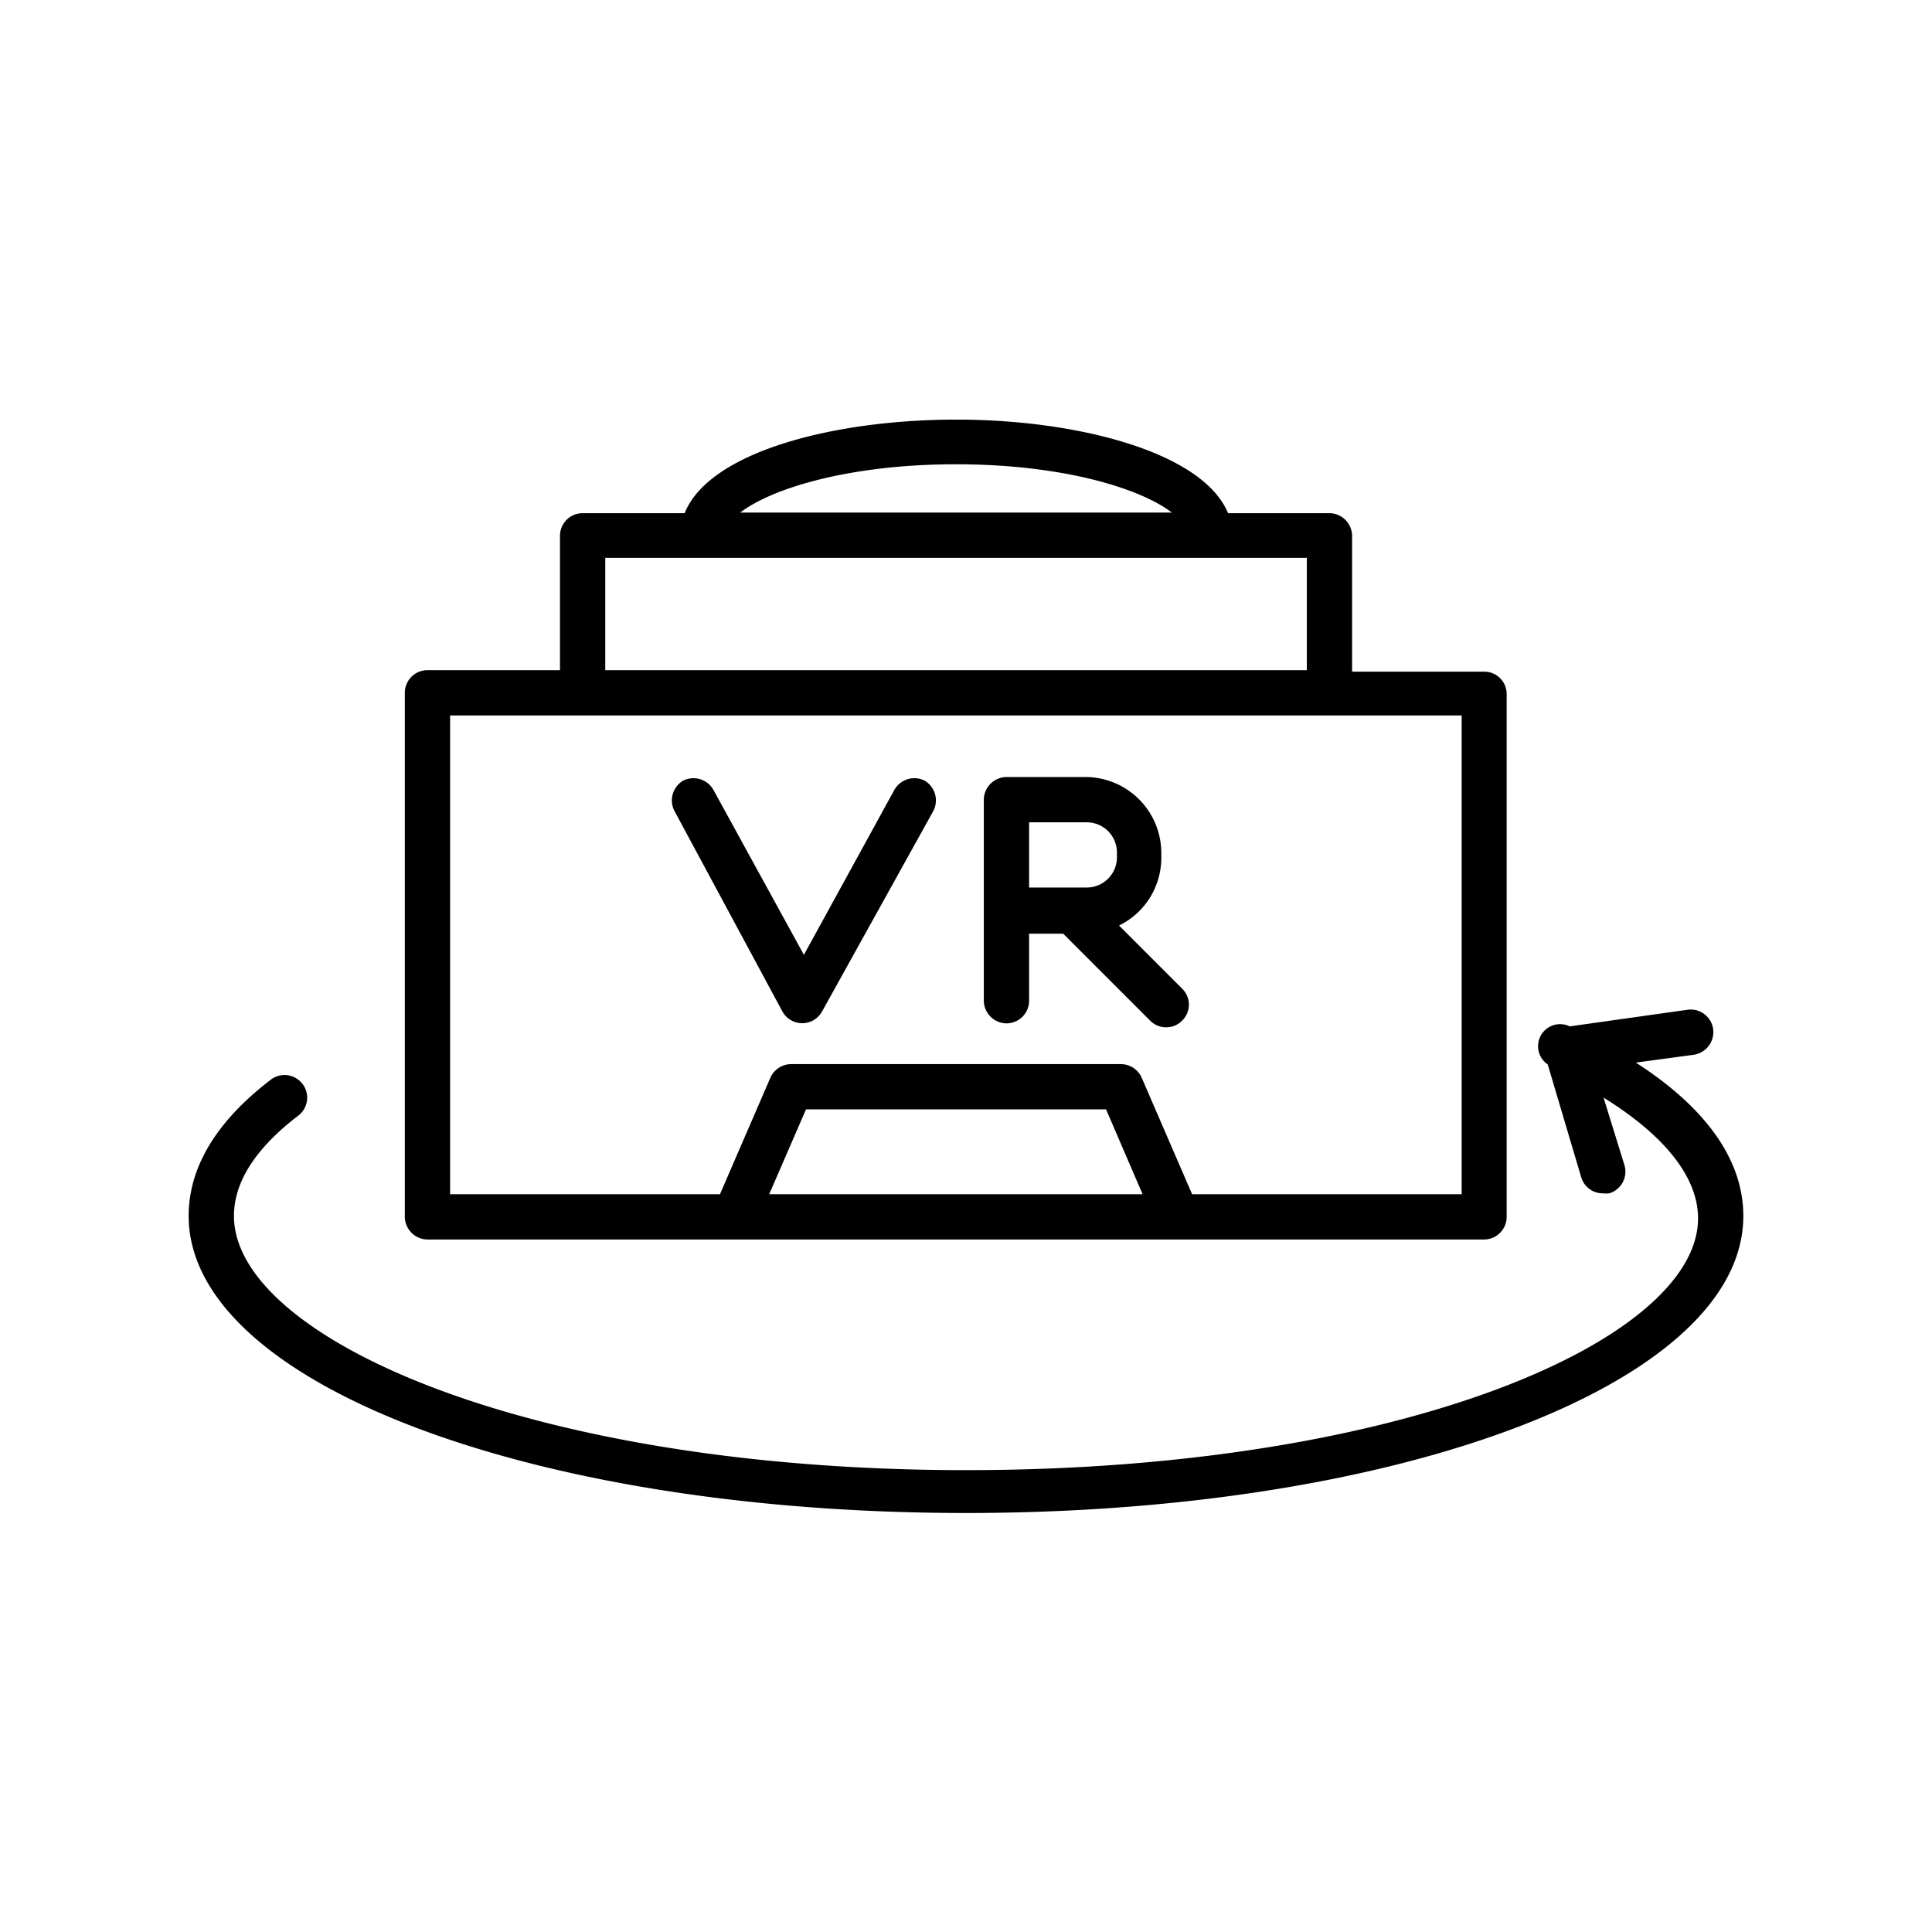
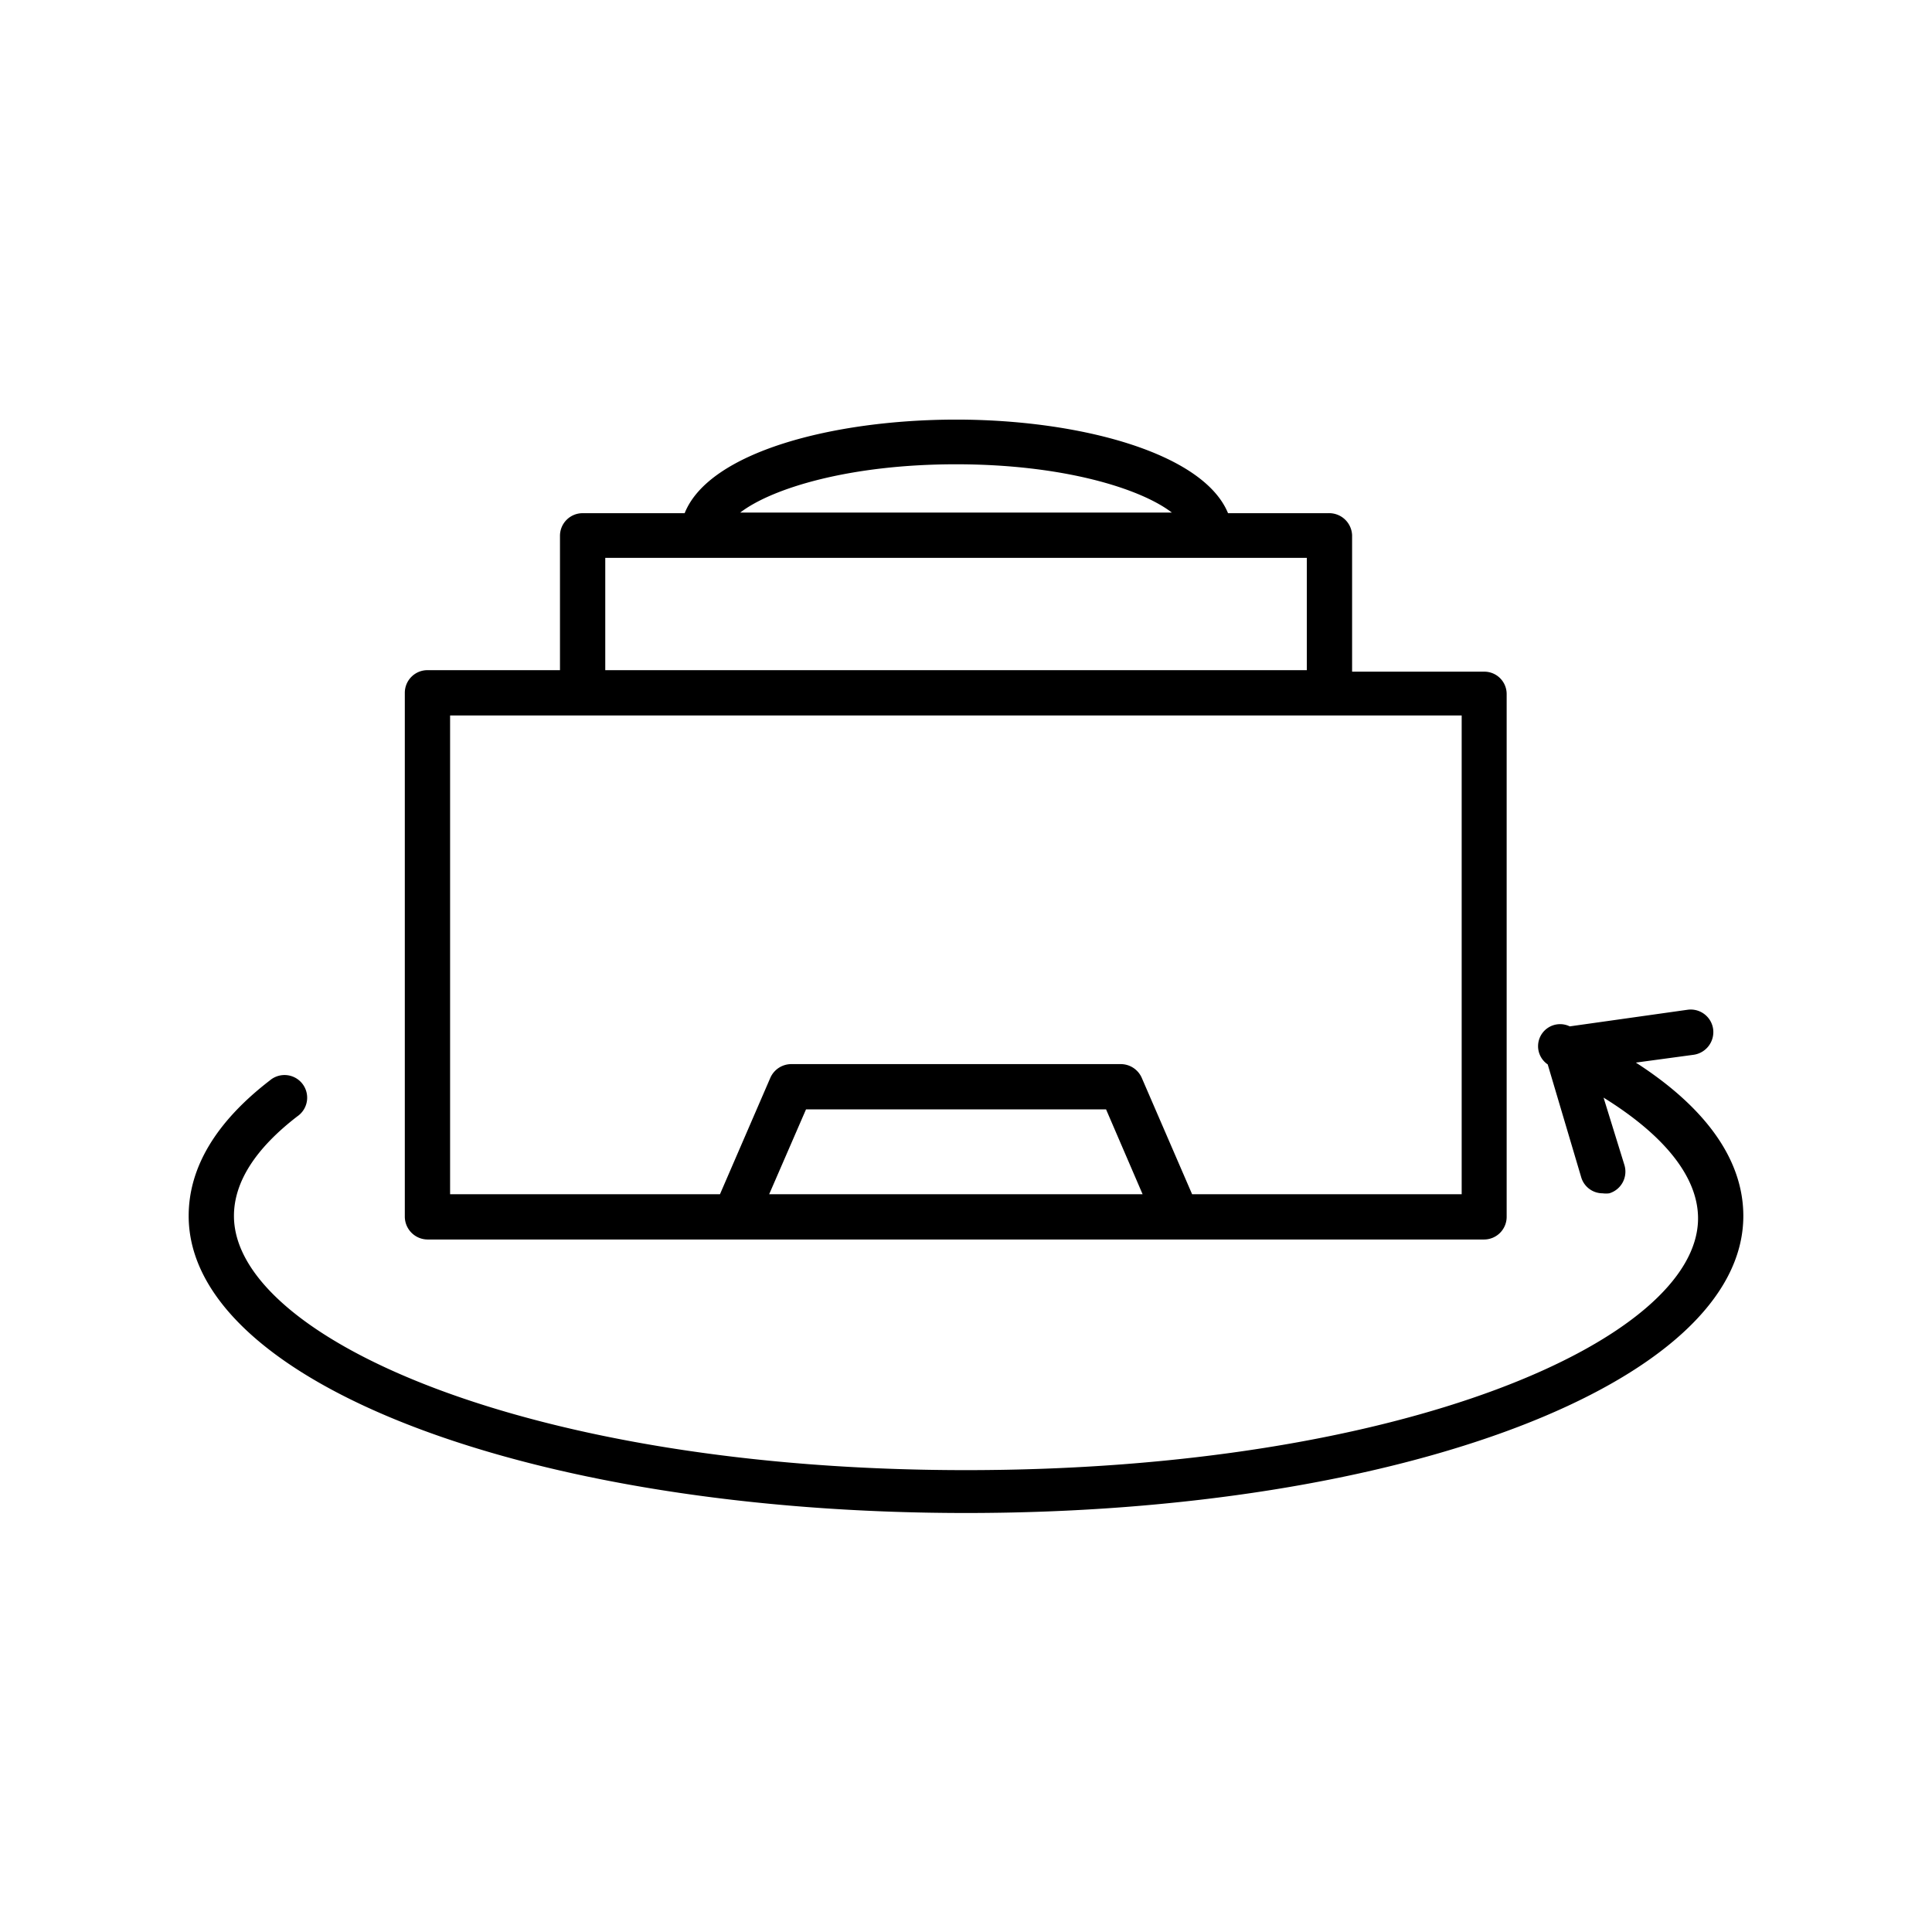
<svg xmlns="http://www.w3.org/2000/svg" viewBox="0 0 64 64">
  <title>Artificial Intelligence Icon-30</title>
  <g id="Icon">
    <g>
      <path d="M54.19,35.2l1.92-.26a.76.76,0,0,0,.64-.85.75.75,0,0,0-.85-.64L52,34a.73.73,0,0,0-.73,1.26L52.38,39a.74.74,0,0,0,.71.53.83.83,0,0,0,.22,0,.75.75,0,0,0,.5-.94l-.69-2.23c2,1.24,3.13,2.62,3.13,4,0,4-9.74,8.34-24.25,8.34S7.75,44.3,7.75,40.28c0-1.12.71-2.23,2.1-3.3a.75.75,0,1,0-.91-1.19c-1.78,1.37-2.69,2.88-2.69,4.49,0,5.51,11.31,9.84,25.75,9.84s25.75-4.33,25.75-9.84C57.75,38.43,56.52,36.7,54.19,35.2Z" />
      <path d="M14.16,41.06h35a.75.75,0,0,0,.75-.75V23a.74.74,0,0,0-.75-.75H44.79V17.73A.76.76,0,0,0,44,17H40.68c-.82-2-4.93-3.1-9-3.1s-8.19,1.07-9,3.1H19.3a.75.75,0,0,0-.75.75V22.2H14.16a.75.75,0,0,0-.75.75V40.31A.76.76,0,0,0,14.16,41.06Zm11.32-1.5,1.22-2.81h9.94l1.21,2.81Zm6.19-24.18c3.54,0,6.11.8,7.15,1.6H24.52C25.56,16.18,28.13,15.38,31.67,15.38Zm-11.62,3.1H43.29V22.2H20.05ZM14.91,23.7H48.42V39.56H39.49L37.82,35.7a.76.76,0,0,0-.69-.45H26.21a.76.76,0,0,0-.69.45l-1.67,3.86H14.91Z" />
-       <path d="M25.92,33.51a.75.75,0,0,0,1.31,0l3.69-6.65a.76.76,0,0,0-.29-1,.76.76,0,0,0-1,.3l-3,5.47-3-5.47a.76.76,0,0,0-1-.3.76.76,0,0,0-.29,1Z" />
-       <path d="M33.34,33.9a.75.75,0,0,0,.75-.75V30.93h1.13l2.88,2.88a.74.74,0,0,0,.53.22.73.73,0,0,0,.53-.22.74.74,0,0,0,0-1.06l-2.09-2.09a2.5,2.5,0,0,0,1.4-2.24v-.16A2.52,2.52,0,0,0,36,25.74H33.34a.76.76,0,0,0-.75.75v6.66A.76.76,0,0,0,33.34,33.9Zm.75-6.66H36a1,1,0,0,1,1,1v.16a1,1,0,0,1-1,1H34.09Z" />
    </g>
  </g>
</svg>